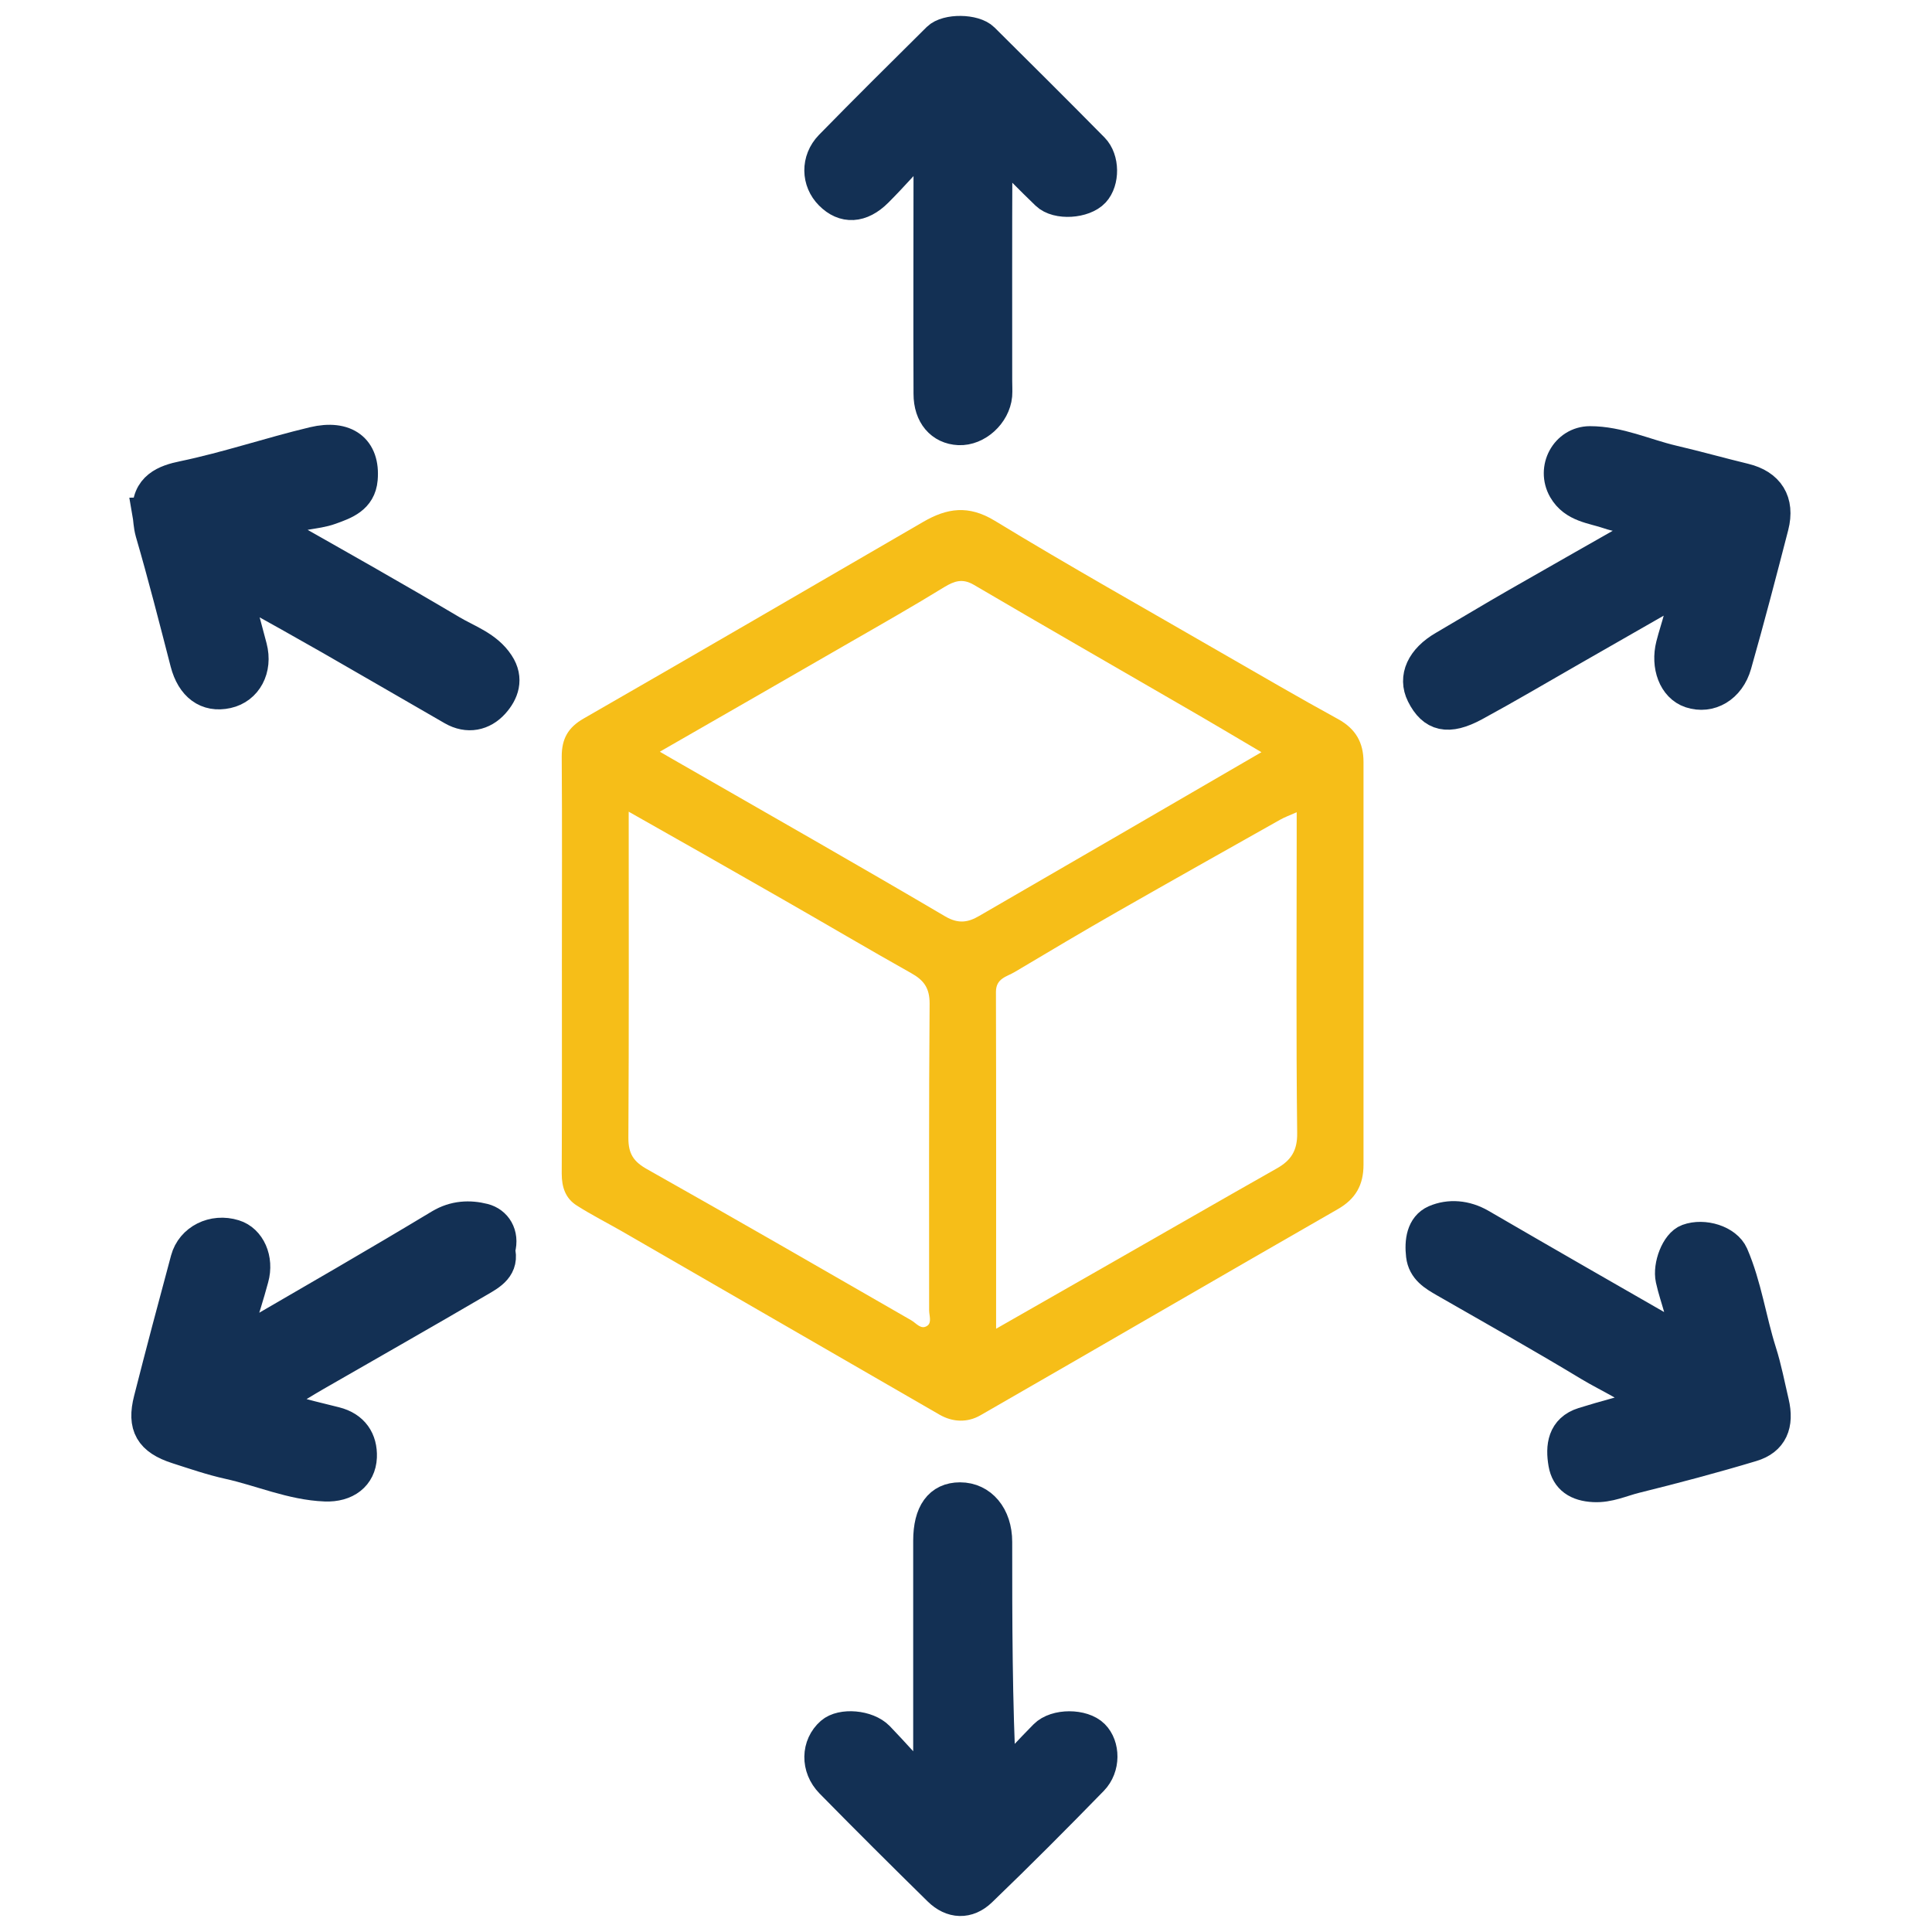
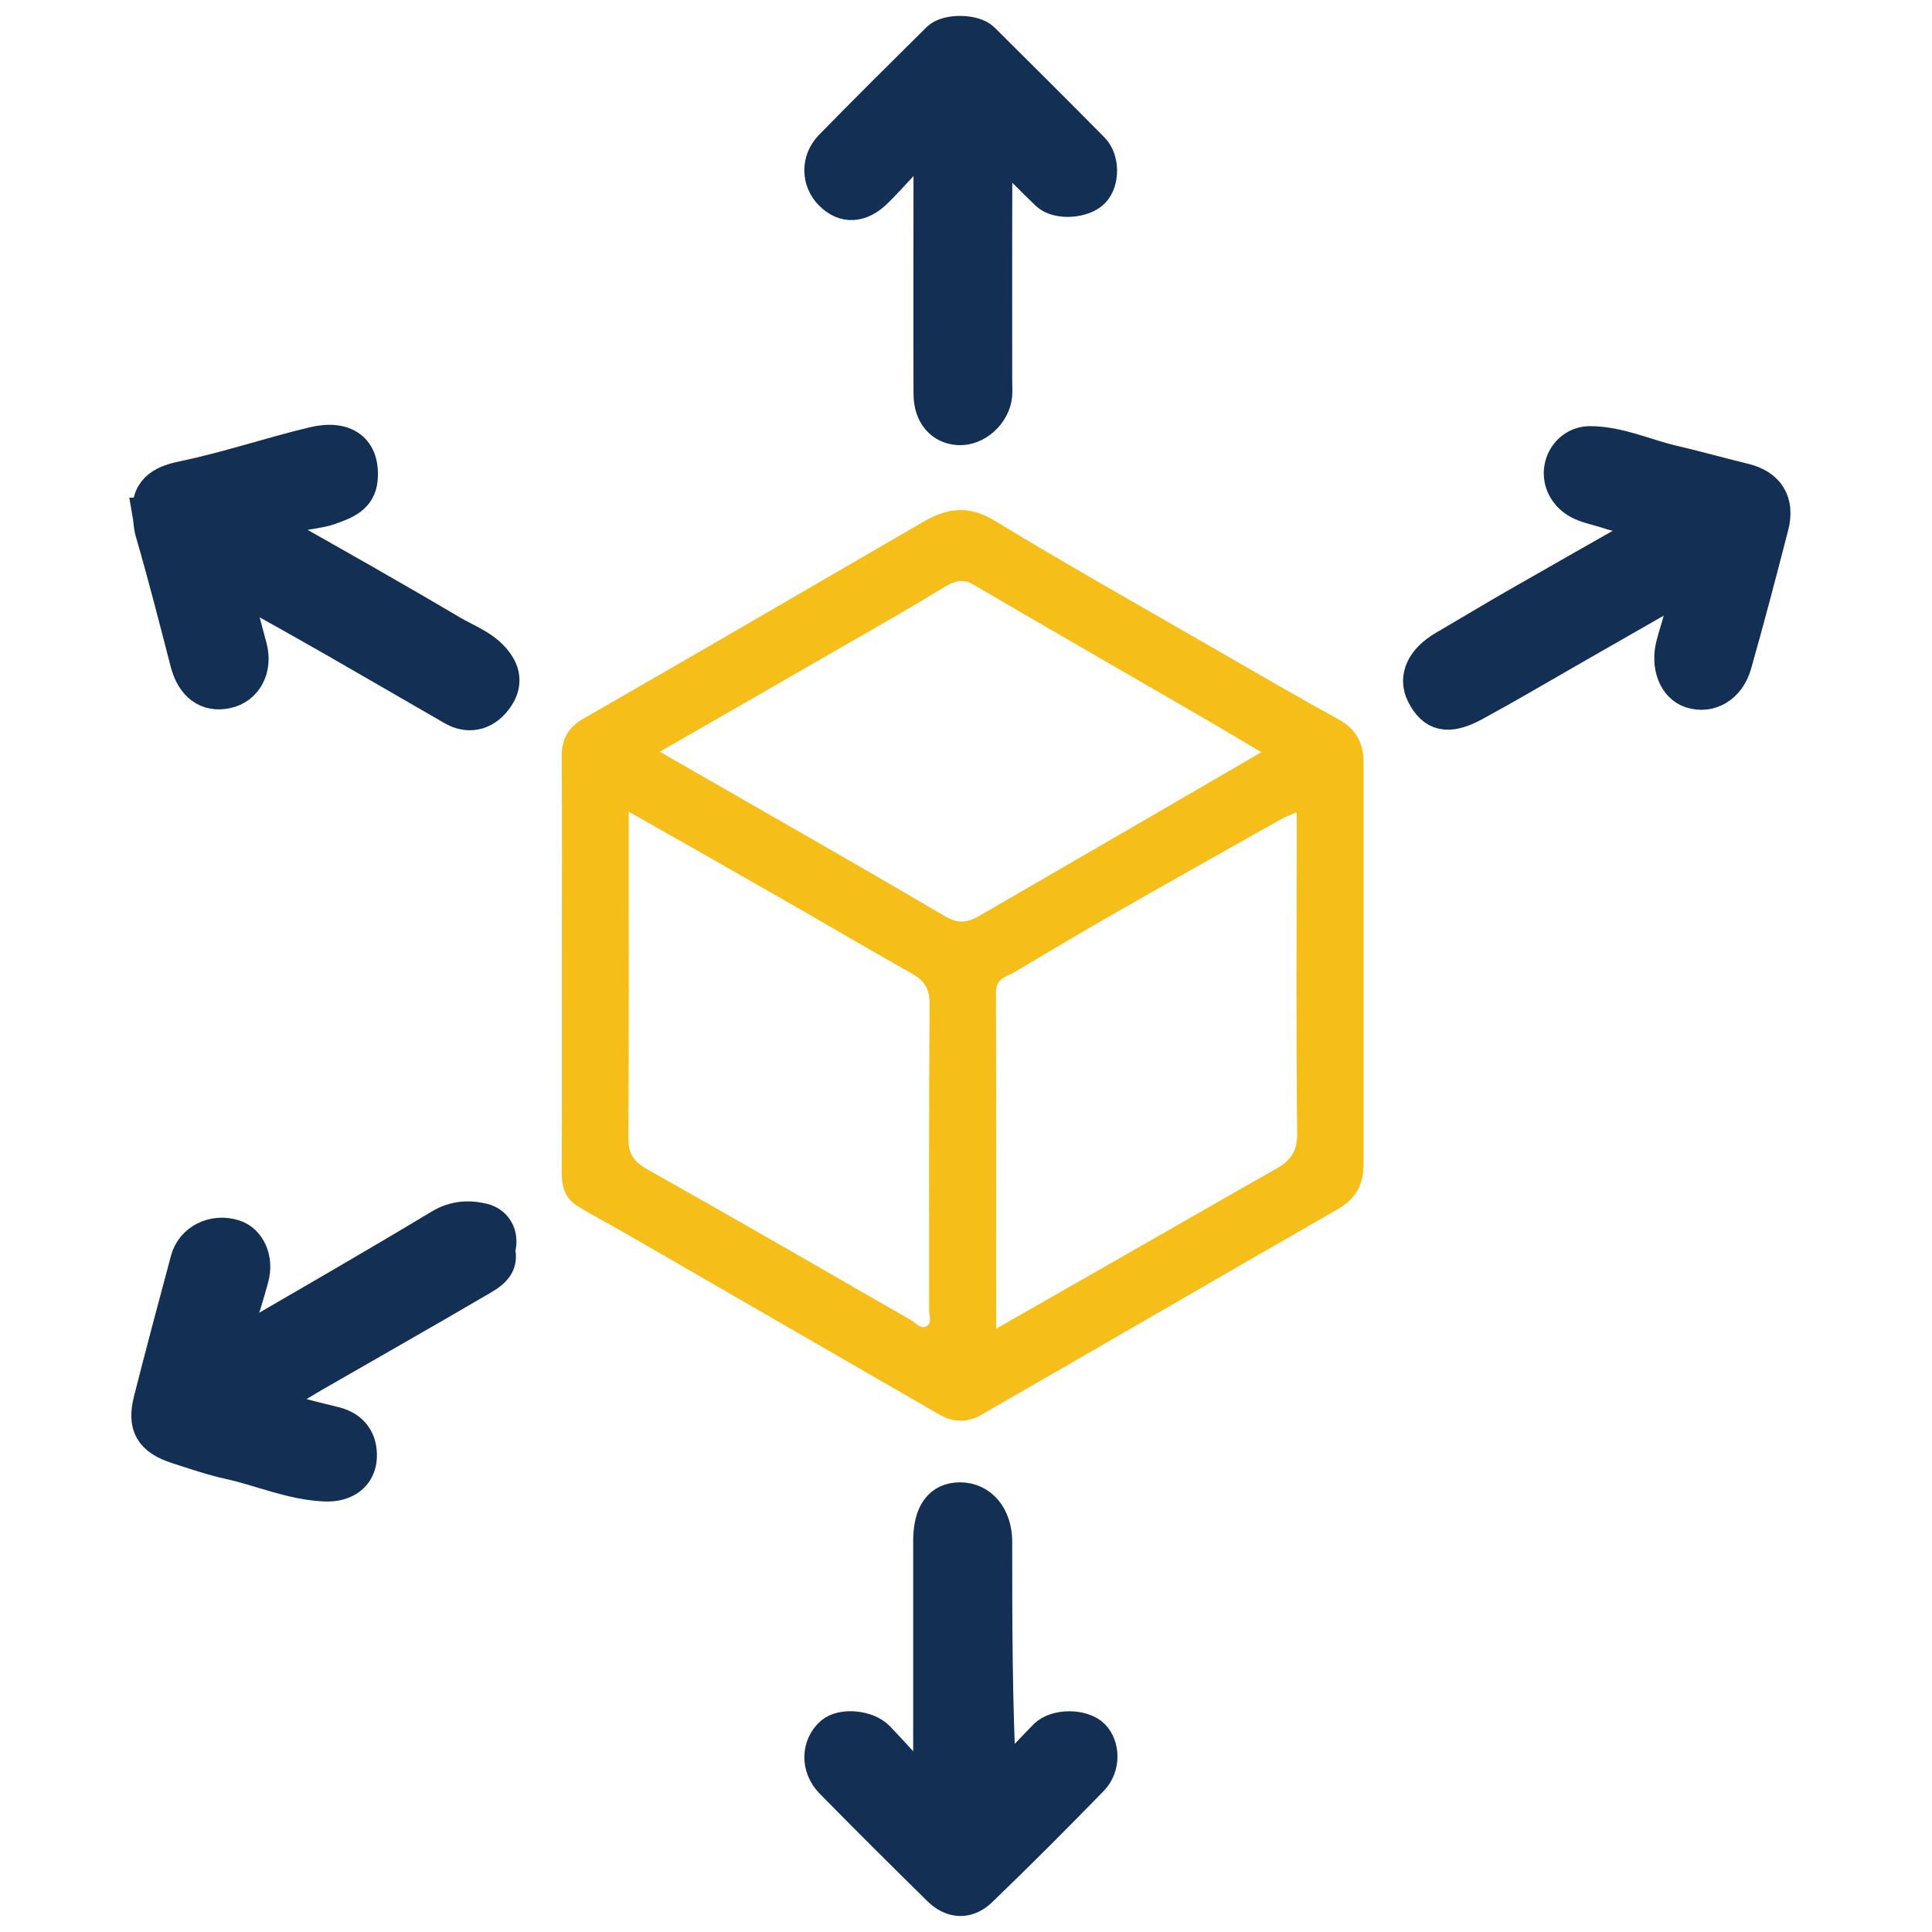
<svg xmlns="http://www.w3.org/2000/svg" id="Layer_1" data-name="Layer 1" viewBox="0 0 120 120">
  <defs>
    <style>
      .cls-1 {
        fill: #133054;
        stroke: #133054;
        stroke-miterlimit: 10;
        stroke-width: 2px;
      }

      .cls-2 {
        fill: #f6be18;
      }
    </style>
  </defs>
  <path class="cls-2" d="m34.9,59.81c0-4.28.02-8.55-.01-12.83,0-1.1.4-1.8,1.36-2.35,7.05-4.05,14.07-8.14,21.1-12.22,1.47-.85,2.8-1.06,4.43-.07,4.63,2.82,9.36,5.47,14.06,8.19,2.42,1.39,4.83,2.8,7.28,4.14,1.09.6,1.57,1.46,1.57,2.66,0,8.34,0,16.67,0,25.01,0,1.25-.48,2.13-1.61,2.77-7.41,4.25-14.79,8.55-22.19,12.8-.8.46-1.71.43-2.53-.04-6.57-3.79-13.14-7.59-19.71-11.38-.94-.54-1.91-1.03-2.82-1.61-.7-.44-.94-1.13-.94-1.98.02-4.36.01-8.73.01-13.09Zm6.1-13.11c.58.34.97.56,1.37.79,5.45,3.13,10.92,6.24,16.34,9.43.82.48,1.43.37,2.11-.03,5.83-3.37,11.66-6.76,17.53-10.17-1.61-.95-3.24-1.92-4.89-2.87-4.33-2.51-8.67-5-12.98-7.53-.69-.4-1.19-.24-1.82.14-1.92,1.18-3.87,2.29-5.82,3.41-3.89,2.25-7.79,4.48-11.84,6.81Zm-1.95,3.7c0,6.9.02,13.6-.02,20.29,0,.97.32,1.46,1.16,1.93,5.49,3.09,10.94,6.24,16.4,9.38.33.19.61.61,1,.35.3-.2.12-.64.12-.97,0-6.35-.02-12.7.03-19.05,0-.97-.36-1.45-1.15-1.89-2.69-1.51-5.34-3.08-8.02-4.61-3.1-1.78-6.21-3.54-9.53-5.42Zm22.82,32.13c2.47-1.41,4.75-2.71,7.02-4.01,3.47-1.98,6.94-3.98,10.42-5.95.87-.49,1.28-1.1,1.26-2.2-.07-6.09-.03-12.18-.03-18.28v-1.64c-.45.2-.76.31-1.04.47-3.37,1.9-6.74,3.79-10.1,5.71-2.14,1.22-4.25,2.48-6.37,3.74-.5.3-1.17.39-1.17,1.24.02,6.91.01,13.82.01,20.92Z" />
  <path class="cls-1" d="m104.64,36.34c-2.48,1.42-4.78,2.74-7.09,4.06-1.99,1.14-3.97,2.31-5.98,3.4-1.63.88-2.56.65-3.22-.67-.53-1.06-.01-2.18,1.34-2.96,1.51-.88,3.01-1.79,4.53-2.66,2.74-1.57,5.49-3.13,8.34-4.75-.77-.67-1.76-.59-2.61-.89-1.01-.35-2.17-.4-2.8-1.49-.73-1.28.14-2.9,1.6-2.91,1.79,0,3.42.78,5.12,1.18,1.5.35,2.99.77,4.48,1.13,1.48.36,2.14,1.38,1.75,2.9-.74,2.87-1.49,5.74-2.3,8.59-.4,1.42-1.61,2.1-2.79,1.71-1.02-.34-1.48-1.63-1.16-2.9.29-1.15.78-2.27.77-3.74Z" />
  <path class="cls-1" d="m9.23,31.89c-.12-1.62,1.07-2.04,2.15-2.26,2.74-.57,5.38-1.47,8.1-2.12,1.98-.47,3.14.41,2.98,2.24-.1,1.19-1.06,1.52-1.95,1.84-.94.34-1.99.24-2.89.77-.19.11-.58-.09-.59.29,0,.26.26.38.49.51,3.51,1.99,7.03,3.97,10.5,6.03,1.01.6,2.21.98,2.92,2.06.61.92.28,1.77-.3,2.41-.65.72-1.58.94-2.53.39-2.53-1.46-5.05-2.92-7.59-4.38-1.7-.97-3.41-1.93-5.13-2.88-.19-.1-.4-.44-.64-.18-.18.19-.05.45.03.71.31.95.55,1.92.81,2.89.35,1.33-.3,2.53-1.48,2.79-1.25.28-2.17-.42-2.54-1.84-.7-2.71-1.39-5.42-2.17-8.1-.12-.43-.12-.83-.18-1.17Z" />
  <path class="cls-1" d="m30.98,77.6c.31,1.09-.51,1.54-1.22,1.95-3.38,1.98-6.78,3.91-10.17,5.86-.65.37-1.28.79-1.95,1.13-.28.14-.63.23-.61.54.03.38.48.43.77.51,1,.3,2.01.54,3.02.79,1.11.28,1.63,1.07,1.59,2.12-.05,1.14-.93,1.81-2.21,1.76-2.07-.08-3.98-.94-5.97-1.38-1.09-.24-2.16-.61-3.22-.95-1.65-.53-2.13-1.36-1.71-2.99.74-2.91,1.51-5.81,2.29-8.7.33-1.23,1.67-1.89,2.95-1.49.95.29,1.48,1.46,1.15,2.64-.28,1.04-.61,2.07-.93,3.1-.08.25-.17.54.11.67.15.07.43,0,.6-.1,3.96-2.3,7.94-4.59,11.87-6.96.9-.54,1.83-.57,2.7-.35.75.19,1.22.92.97,1.84Z" />
-   <path class="cls-1" d="m104.65,83.24c.02-1.36-.55-2.55-.82-3.79-.18-.82.32-2.18,1.01-2.43.98-.36,2.38.07,2.76.93.83,1.92,1.11,4.02,1.74,6.01.33,1.03.53,2.1.78,3.16.32,1.35-.07,2.3-1.32,2.67-2.39.72-4.81,1.36-7.23,1.96-.85.21-1.64.6-2.58.55-1-.05-1.66-.47-1.82-1.4-.18-1.04-.07-2.1,1.18-2.49,1.37-.43,2.76-.78,4.24-1.2-1.18-1.08-2.59-1.65-3.87-2.42-2.96-1.79-5.97-3.48-8.97-5.2-.66-.38-1.32-.76-1.42-1.62-.1-.86.02-1.78.81-2.13.88-.38,1.89-.3,2.81.23,4.06,2.36,8.14,4.7,12.22,7.04.1.06.24.06.48.12Z" />
  <path class="cls-1" d="m57.72,110.59c0-4.96,0-9.92,0-14.89,0-1.72.66-2.63,1.91-2.63,1.31,0,2.24,1.1,2.24,2.7,0,4.92,0,9.83.26,14.97.92-.98,1.83-1.98,2.77-2.93.69-.7,2.35-.68,3.01-.02.66.66.69,1.97-.07,2.75-2.27,2.33-4.57,4.64-6.92,6.9-.81.78-1.79.75-2.61-.06-2.25-2.21-4.48-4.43-6.69-6.68-.91-.93-.86-2.29.02-3.06.64-.56,2.22-.44,2.91.27.94.98,1.84,1.99,2.75,2.99.14-.1.28-.21.42-.31Z" />
  <path class="cls-1" d="m57.27,8.87c-.93,1.01-1.83,2.04-2.8,3.01-1,1-2.04,1.04-2.89.18-.81-.81-.85-2.1,0-2.98,2.2-2.25,4.44-4.47,6.68-6.69.56-.55,2.25-.53,2.81.03,2.28,2.26,4.56,4.53,6.82,6.82.65.66.65,2.01.05,2.66-.62.67-2.27.79-2.93.15-1-.96-1.96-1.95-2.94-2.94-.4.25-.19.63-.19.93-.02,4.53-.01,9.07-.01,13.6,0,.3.02.61,0,.91-.11,1.15-1.21,2.15-2.31,2.1-1.09-.05-1.82-.88-1.82-2.19-.02-4.71,0-9.41,0-14.12,0-.41,0-.82,0-1.24l-.45-.24Z" />
</svg>